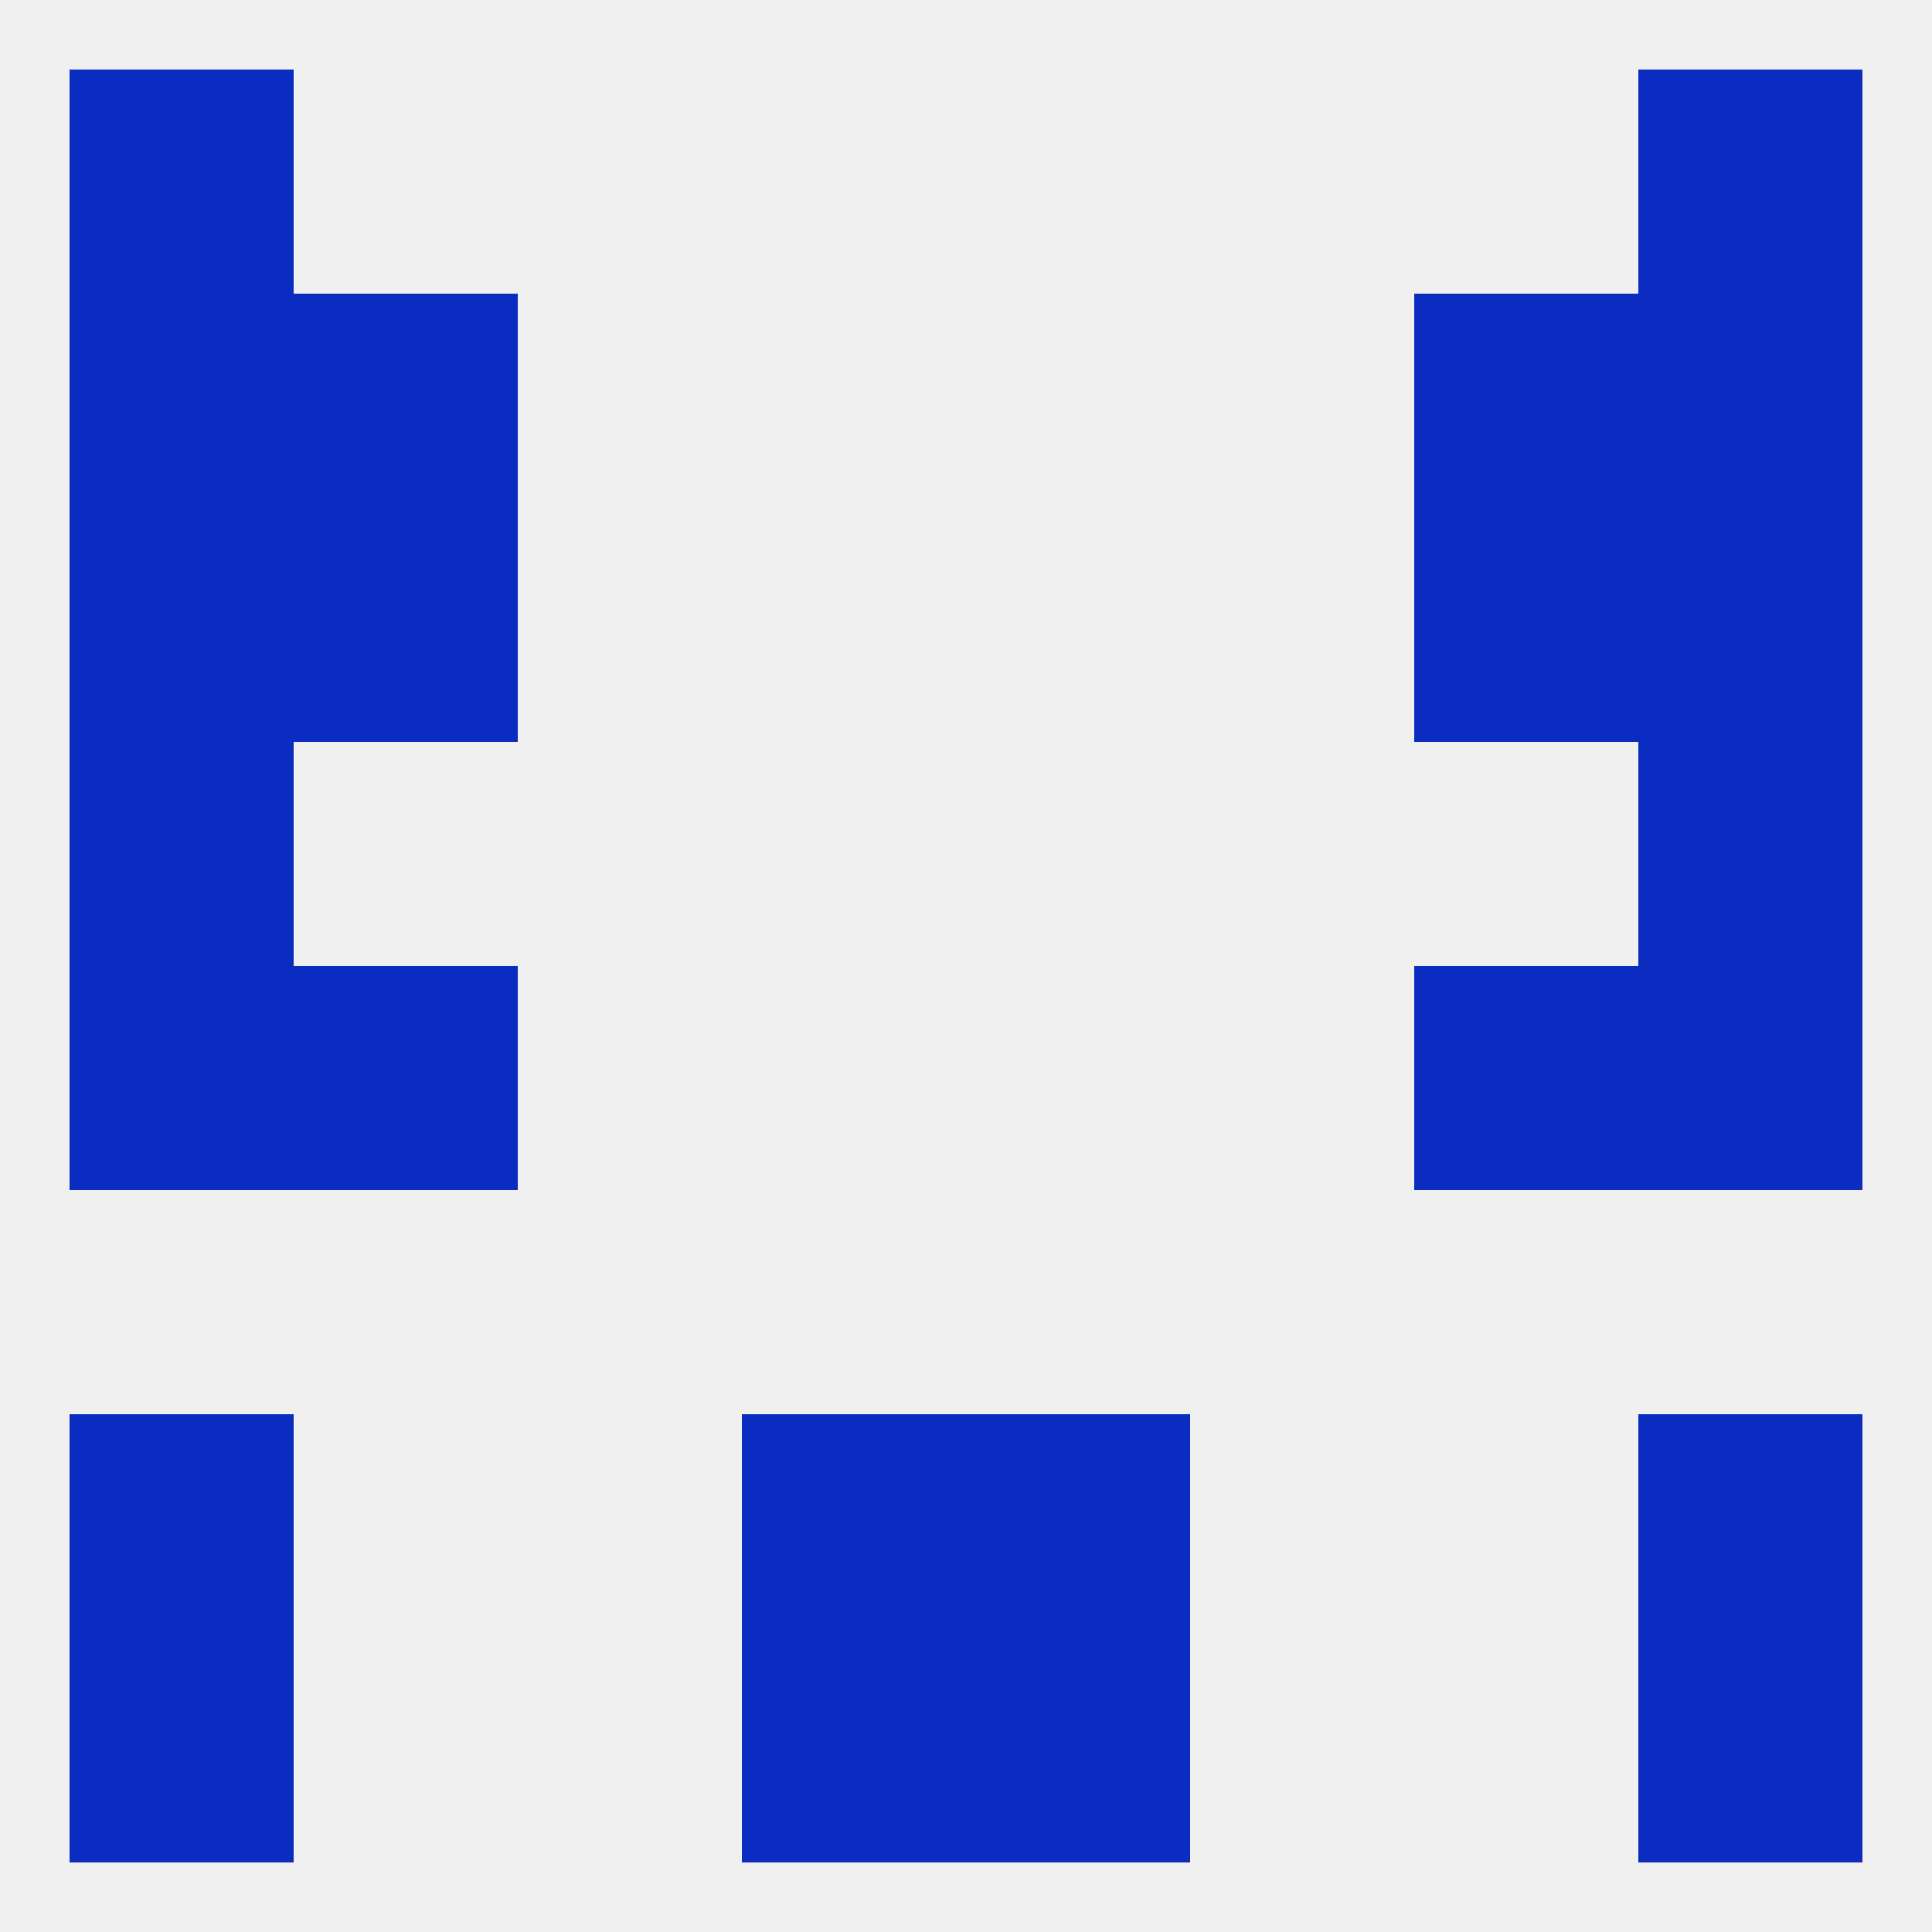
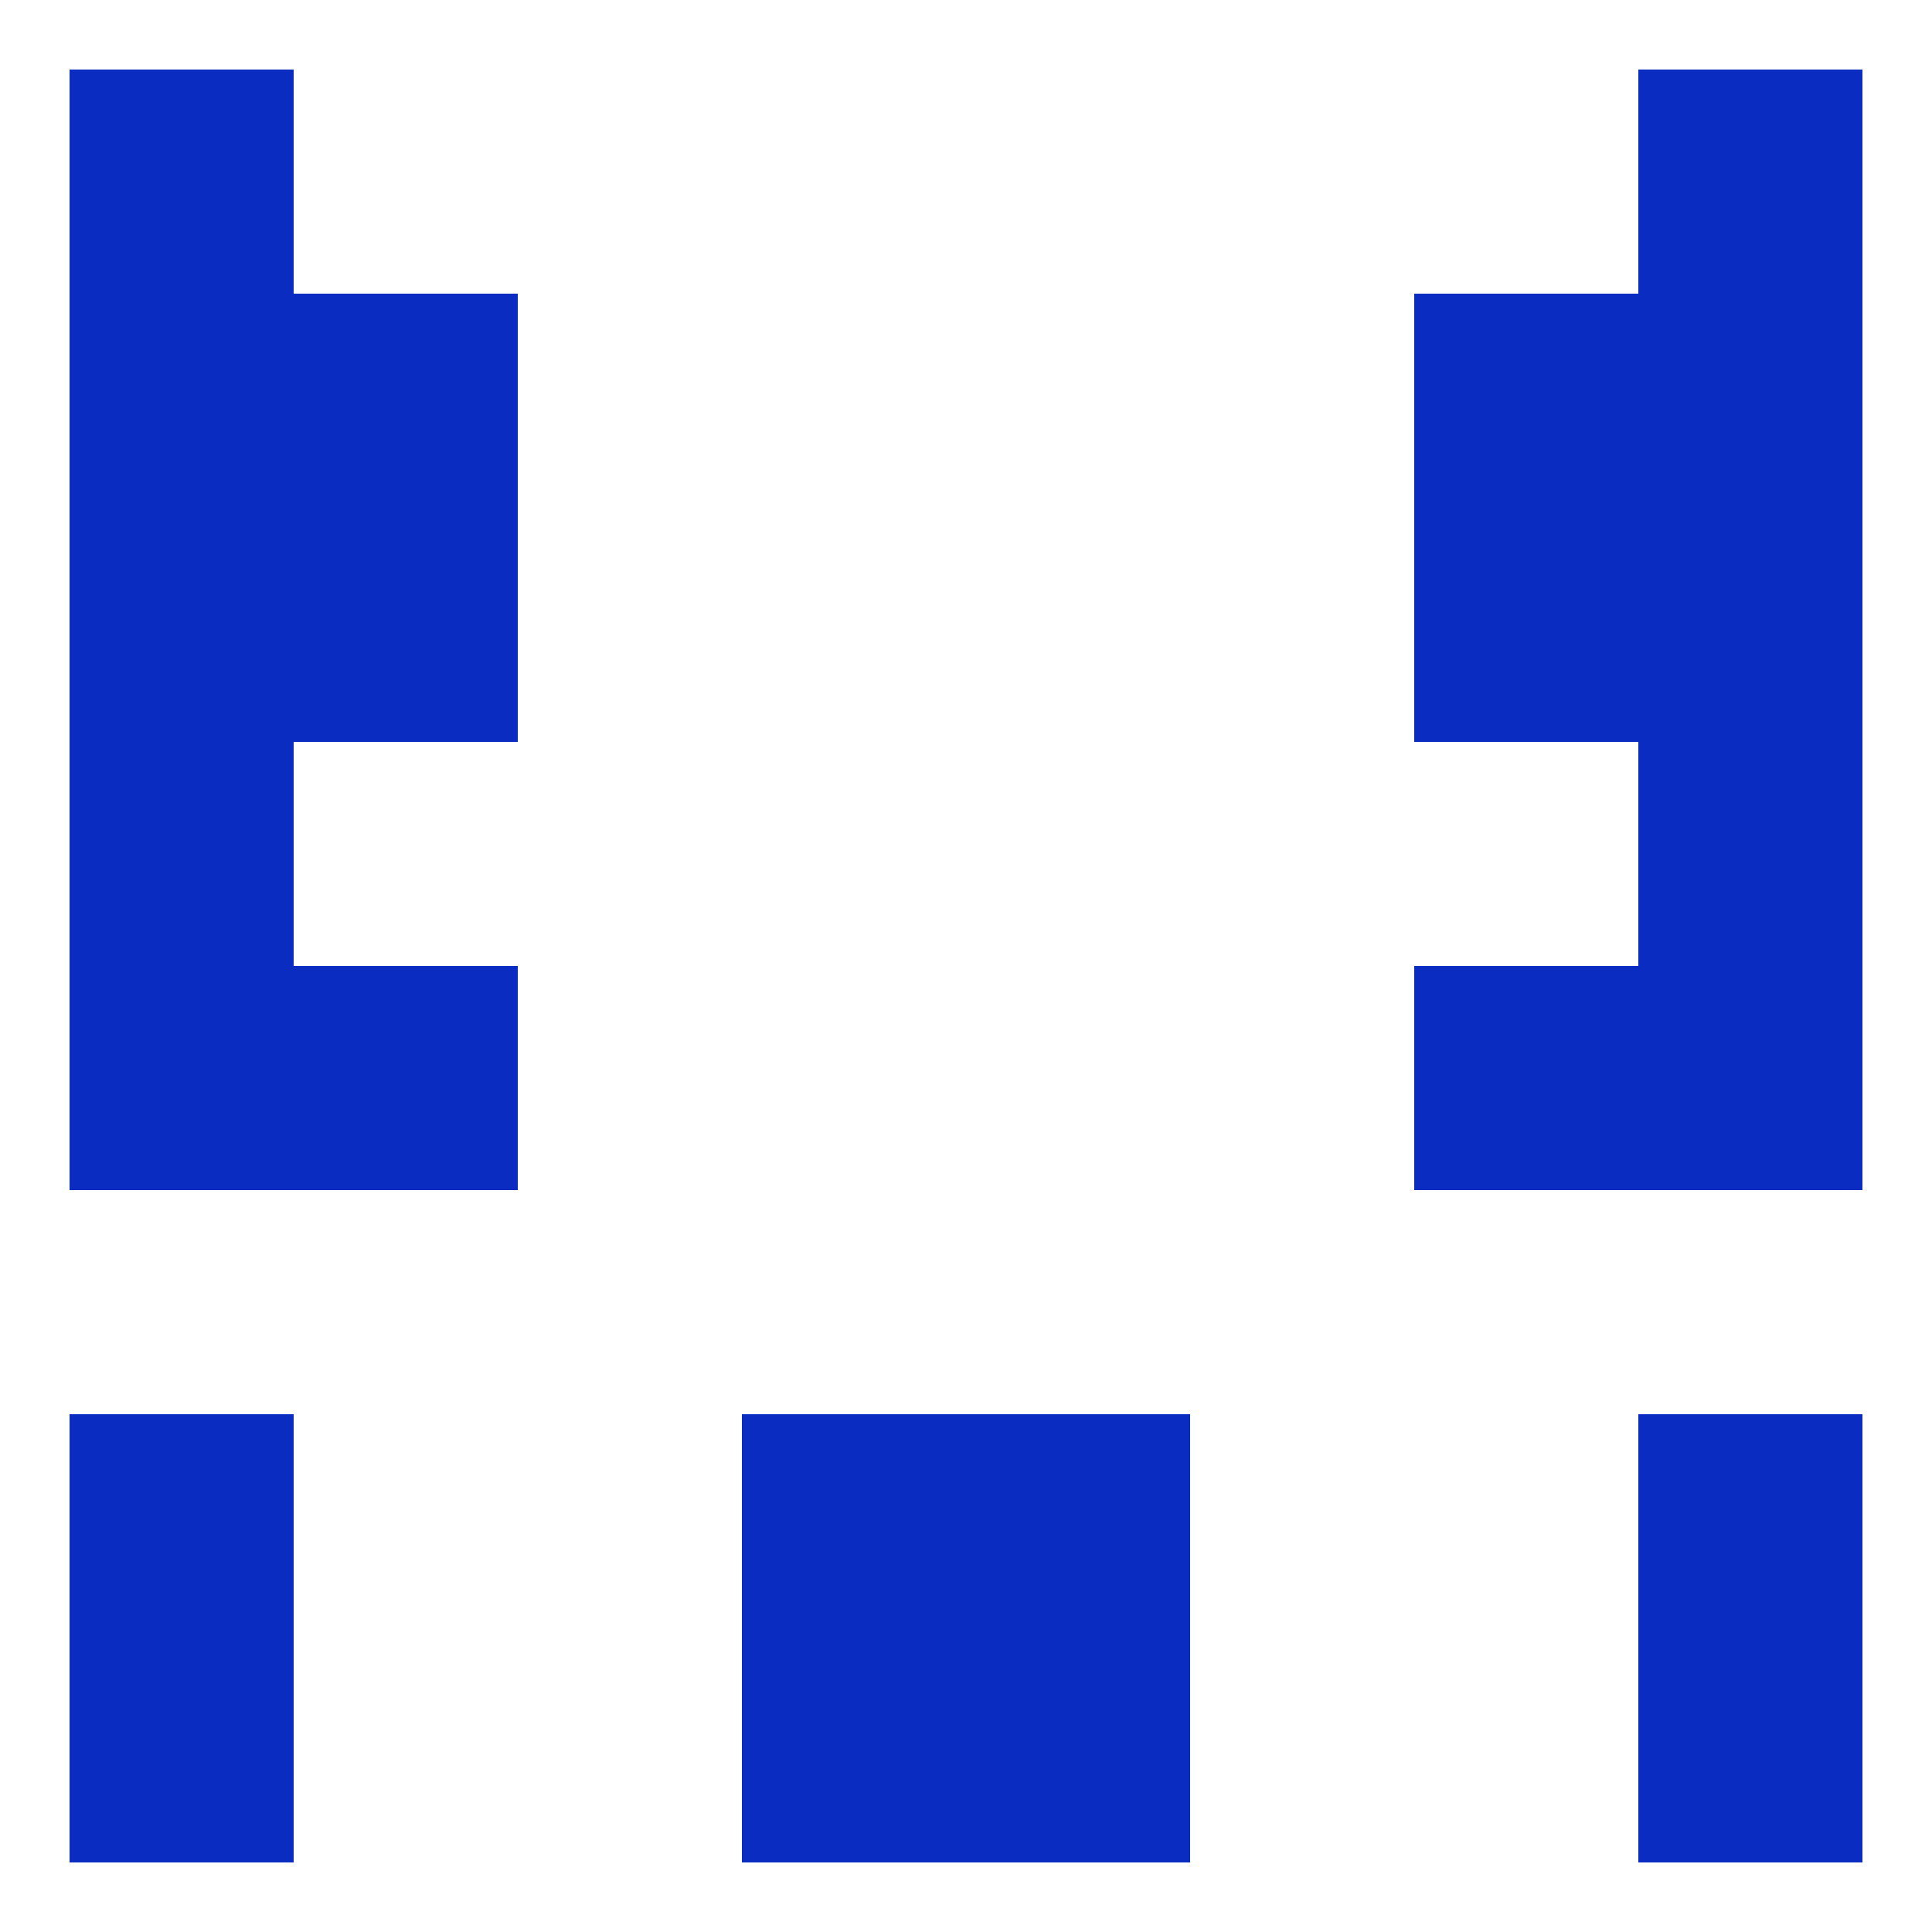
<svg xmlns="http://www.w3.org/2000/svg" version="1.1" baseprofile="full" width="250" height="250" viewBox="0 0 250 250">
-   <rect width="100%" height="100%" fill="rgba(240,240,240,255)" />
  <rect x="9" y="67" width="29" height="29" fill="rgba(11,44,192,255)" />
  <rect x="212" y="67" width="29" height="29" fill="rgba(11,44,192,255)" />
  <rect x="38" y="67" width="29" height="29" fill="rgba(11,44,192,255)" />
  <rect x="183" y="67" width="29" height="29" fill="rgba(11,44,192,255)" />
  <rect x="9" y="38" width="29" height="29" fill="rgba(11,44,192,255)" />
  <rect x="212" y="38" width="29" height="29" fill="rgba(11,44,192,255)" />
  <rect x="38" y="38" width="29" height="29" fill="rgba(11,44,192,255)" />
  <rect x="183" y="38" width="29" height="29" fill="rgba(11,44,192,255)" />
  <rect x="9" y="9" width="29" height="29" fill="rgba(11,44,192,255)" />
  <rect x="212" y="9" width="29" height="29" fill="rgba(11,44,192,255)" />
  <rect x="9" y="183" width="29" height="29" fill="rgba(11,44,192,255)" />
  <rect x="212" y="183" width="29" height="29" fill="rgba(11,44,192,255)" />
  <rect x="96" y="183" width="29" height="29" fill="rgba(11,44,192,255)" />
  <rect x="125" y="183" width="29" height="29" fill="rgba(11,44,192,255)" />
  <rect x="96" y="212" width="29" height="29" fill="rgba(11,44,192,255)" />
  <rect x="125" y="212" width="29" height="29" fill="rgba(11,44,192,255)" />
  <rect x="9" y="212" width="29" height="29" fill="rgba(11,44,192,255)" />
  <rect x="212" y="212" width="29" height="29" fill="rgba(11,44,192,255)" />
  <rect x="212" y="125" width="29" height="29" fill="rgba(11,44,192,255)" />
  <rect x="38" y="125" width="29" height="29" fill="rgba(11,44,192,255)" />
  <rect x="183" y="125" width="29" height="29" fill="rgba(11,44,192,255)" />
  <rect x="9" y="125" width="29" height="29" fill="rgba(11,44,192,255)" />
  <rect x="9" y="96" width="29" height="29" fill="rgba(11,44,192,255)" />
  <rect x="212" y="96" width="29" height="29" fill="rgba(11,44,192,255)" />
</svg>